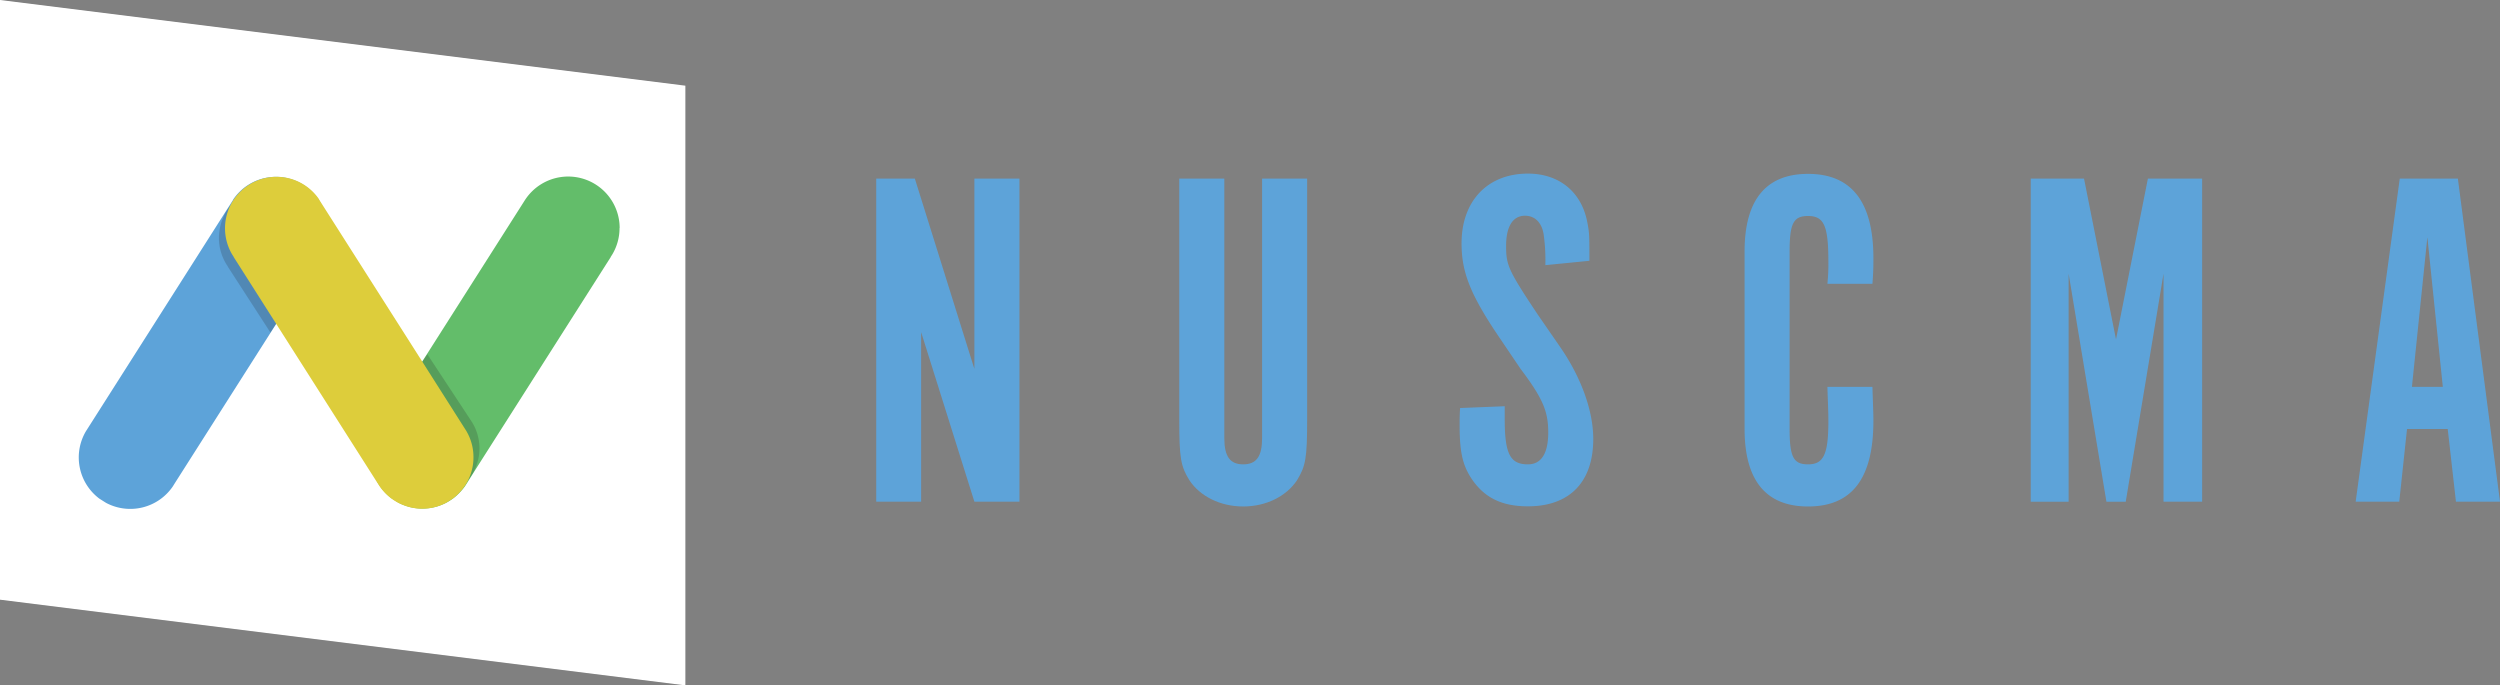
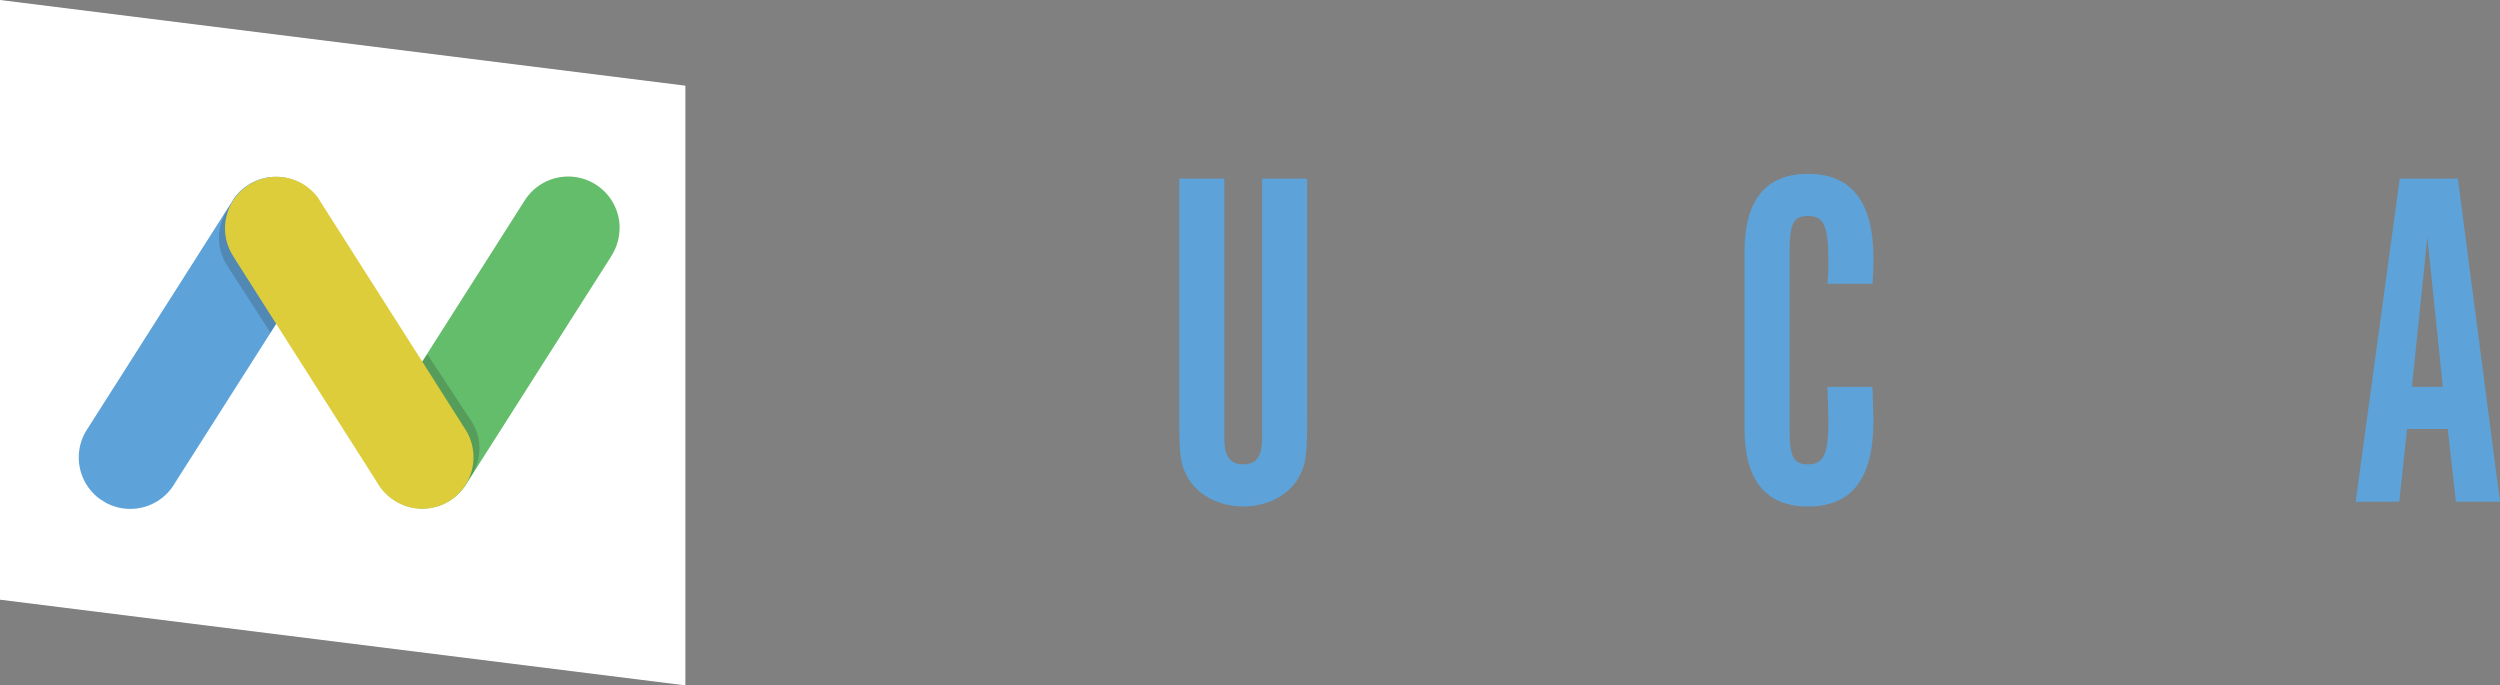
<svg xmlns="http://www.w3.org/2000/svg" id="Layer_2" data-name="Layer 2" viewBox="0 0 647.46 177.5">
  <rect x="0" y="0" width="647.46" height="177.5" fill="#808080" stroke="none" />
  <defs>
    <style>.cls-1{fill:#fff;}.cls-2{fill:#5da3d9;}.cls-3{fill:#63bd6a;}.cls-4{fill:#231f20;opacity:0.2;}.cls-5{fill:#ddcd3b;}</style>
  </defs>
  <title>Nuscma logo</title>
  <polygon class="cls-1" points="177.5 22.19 177.5 177.5 0 155.31 0 0 177.5 22.19" />
  <path class="cls-2" d="M6970.88,7114.21a13.22,13.22,0,0,1-1.87,6.8l-.41.66a.07.07,0,0,0,0,.05l-11.83,18.6-25.45,40-.51.82a13.34,13.34,0,0,1-17.28,4.23l-1.71-1.08h0a13.34,13.34,0,0,1-3.49-17.48l.42-.66s0,0,0,0l37.39-58.78.31-.48,0-.06a13.33,13.33,0,0,1,24.31,6A12,12,0,0,1,6970.88,7114.21Z" transform="translate(-6886.07 -7055.14)" />
  <path class="cls-3" d="M7046.52,7114.21a13.3,13.3,0,0,1-1.86,6.8l-.42.66a.06.06,0,0,0,0,.05L7009,7177.09l-2,3.19-.53.82a11.63,11.63,0,0,1-.8,1,13.27,13.27,0,0,1-8.58,4.65,15.43,15.43,0,0,1-1.67.1,14.38,14.38,0,0,1-1.62-.1,13.4,13.4,0,0,1-4.61-1.47l-1.7-1.08h0a13.32,13.32,0,0,1-5.19-8.72h0c0-.24-.06-.47-.09-.7,0-.41-.06-.83-.06-1.25a13.4,13.4,0,0,1,1.85-6.8l.42-.66s0,0,0,0l11-17.31.72-1.12.18-.28,25.49-40.07.3-.48.05-.06a13.33,13.33,0,0,1,24.39,7.46Z" transform="translate(-6886.07 -7055.14)" />
  <path class="cls-4" d="M6970.6,7115a13.26,13.26,0,0,1-1.91,6.85l-.43.65,0,.05-12.15,18.72-11-17a.13.13,0,0,1,0-.05l-.43-.66a13.18,13.18,0,0,1-1.92-6.84,13.57,13.57,0,0,1,13.7-13.42,13.75,13.75,0,0,1,11.35,5.92s0,0,0,.07l.31.47,2.46,3.78A12.12,12.12,0,0,1,6970.6,7115Z" transform="translate(-6886.07 -7055.14)" />
  <path class="cls-4" d="M7010.25,7171.23a12.9,12.9,0,0,1-.86,4.62,13.07,13.07,0,0,1-3.47,5.07,2.52,2.52,0,0,1-.25.21,10.09,10.09,0,0,1-.95.78,0,0,0,0,0,0,0L7003,7183a14.09,14.09,0,0,1-17.87-4.21l-.54-.83-2.14-3.24h0c0-.24-.07-.47-.09-.71,0-.4-.07-.82-.07-1.24a13.12,13.12,0,0,1,1.91-6.81l.44-.65a.05.05,0,0,0,0,0L6996,7148l.74-1.12,11.13,16.91,0,0,.43.66A12.93,12.93,0,0,1,7010.25,7171.23Z" transform="translate(-6886.07 -7055.14)" />
  <path class="cls-5" d="M7008.69,7173.56a13.26,13.26,0,0,1-3.31,8.8,14.38,14.38,0,0,1-2,1.88h0l-1.7,1.08a13.33,13.33,0,0,1-4.61,1.47,15.43,15.43,0,0,1-1.67.1,14.38,14.38,0,0,1-1.62-.1c-.43-.06-.84-.13-1.26-.22s-.61-.16-.91-.25l-.29-.08c-.34-.11-.67-.24-1-.37l-.13-.05a13.36,13.36,0,0,1-5.8-4.73l-.53-.82-37.27-58.56s0,0,0-.05l-.42-.66a13.34,13.34,0,0,1,22.53-14.26l0,.06.3.48,26.4,41.47,11,17.31s0,0,0,0l.42.66A13.3,13.3,0,0,1,7008.69,7173.56Z" transform="translate(-6886.07 -7055.14)" />
-   <path class="cls-2" d="M7150.09,7185.06h-11.67l-13.79-43.9v43.9H7113V7101.4h10l15.42,49.29V7101.4h11.67Z" transform="translate(-6886.07 -7055.14)" />
  <path class="cls-2" d="M7203.15,7168.63c0,4.76,1.5,6.77,4.89,6.77s4.89-2,4.89-6.77V7101.4h11.67v62.46c0,9.91-.38,12-2.64,15.68-2.76,4.14-8,6.77-13.92,6.77s-11.17-2.63-13.92-6.77c-2.26-3.64-2.64-5.77-2.64-15.68V7101.4h11.67Z" transform="translate(-6886.07 -7055.14)" />
-   <path class="cls-2" d="M7275.77,7160.35v3.38c0,8.91,1.38,11.67,6,11.67,3.51,0,5.27-2.88,5.27-8.28s-1.38-8.78-7.15-16.43l-5.77-8.53c-7.27-10.79-9.53-16.56-9.53-24,0-11,6.77-18.06,17.18-18.06,7.9,0,13.67,4.52,15.3,12.17.63,3.13.63,3.51.63,10.41l-11.41,1.13a47.35,47.35,0,0,0-.38-7.53c-.38-3.39-2.26-5.27-4.89-5.27-3.14,0-4.89,2.76-4.89,7.78s.5,6.27,8.28,17.94l5.89,8.53c5.4,7.9,8.4,16.43,8.4,23.58,0,11.16-6.14,17.43-16.93,17.43-6.4,0-10.79-2-14.05-6.39-2.76-3.77-3.63-7.28-3.63-14.55,0-1.76,0-2.51.12-4.52Z" transform="translate(-6886.07 -7055.14)" />
  <path class="cls-2" d="M7371,7155.33c.13,4.52.25,6.52.25,8.78,0,14.93-5.52,22.2-16.93,22.2-10.91,0-16.43-6.77-16.43-20.07v-46c0-13.3,5.52-20.07,16.43-20.07q16.94,0,16.93,21.83c0,2,0,3.38-.25,6.64h-11.66a50.71,50.71,0,0,0,.25-5.77c0-9.28-1.13-11.79-5.27-11.79-3.76,0-4.77,1.88-4.77,9.16v46c0,7.28,1,9.16,4.77,9.16,4,0,5.27-2.51,5.27-11.16,0-2.76-.13-4.77-.25-8.91Z" transform="translate(-6886.07 -7055.14)" />
-   <path class="cls-2" d="M7442.34,7101.4h14.05v83.66h-10V7126l-9.79,59.08h-5l-9.79-59.08v59.08H7412V7101.4h13.8l8.28,41.64Z" transform="translate(-6886.07 -7055.14)" />
  <path class="cls-2" d="M7507.44,7185.06h-11.29l11.42-83.66h15.05l10.91,83.66h-11.41l-2.13-18.82h-10.54Zm7.28-68.49-4,38.76h8Z" transform="translate(-6886.07 -7055.14)" />
</svg>